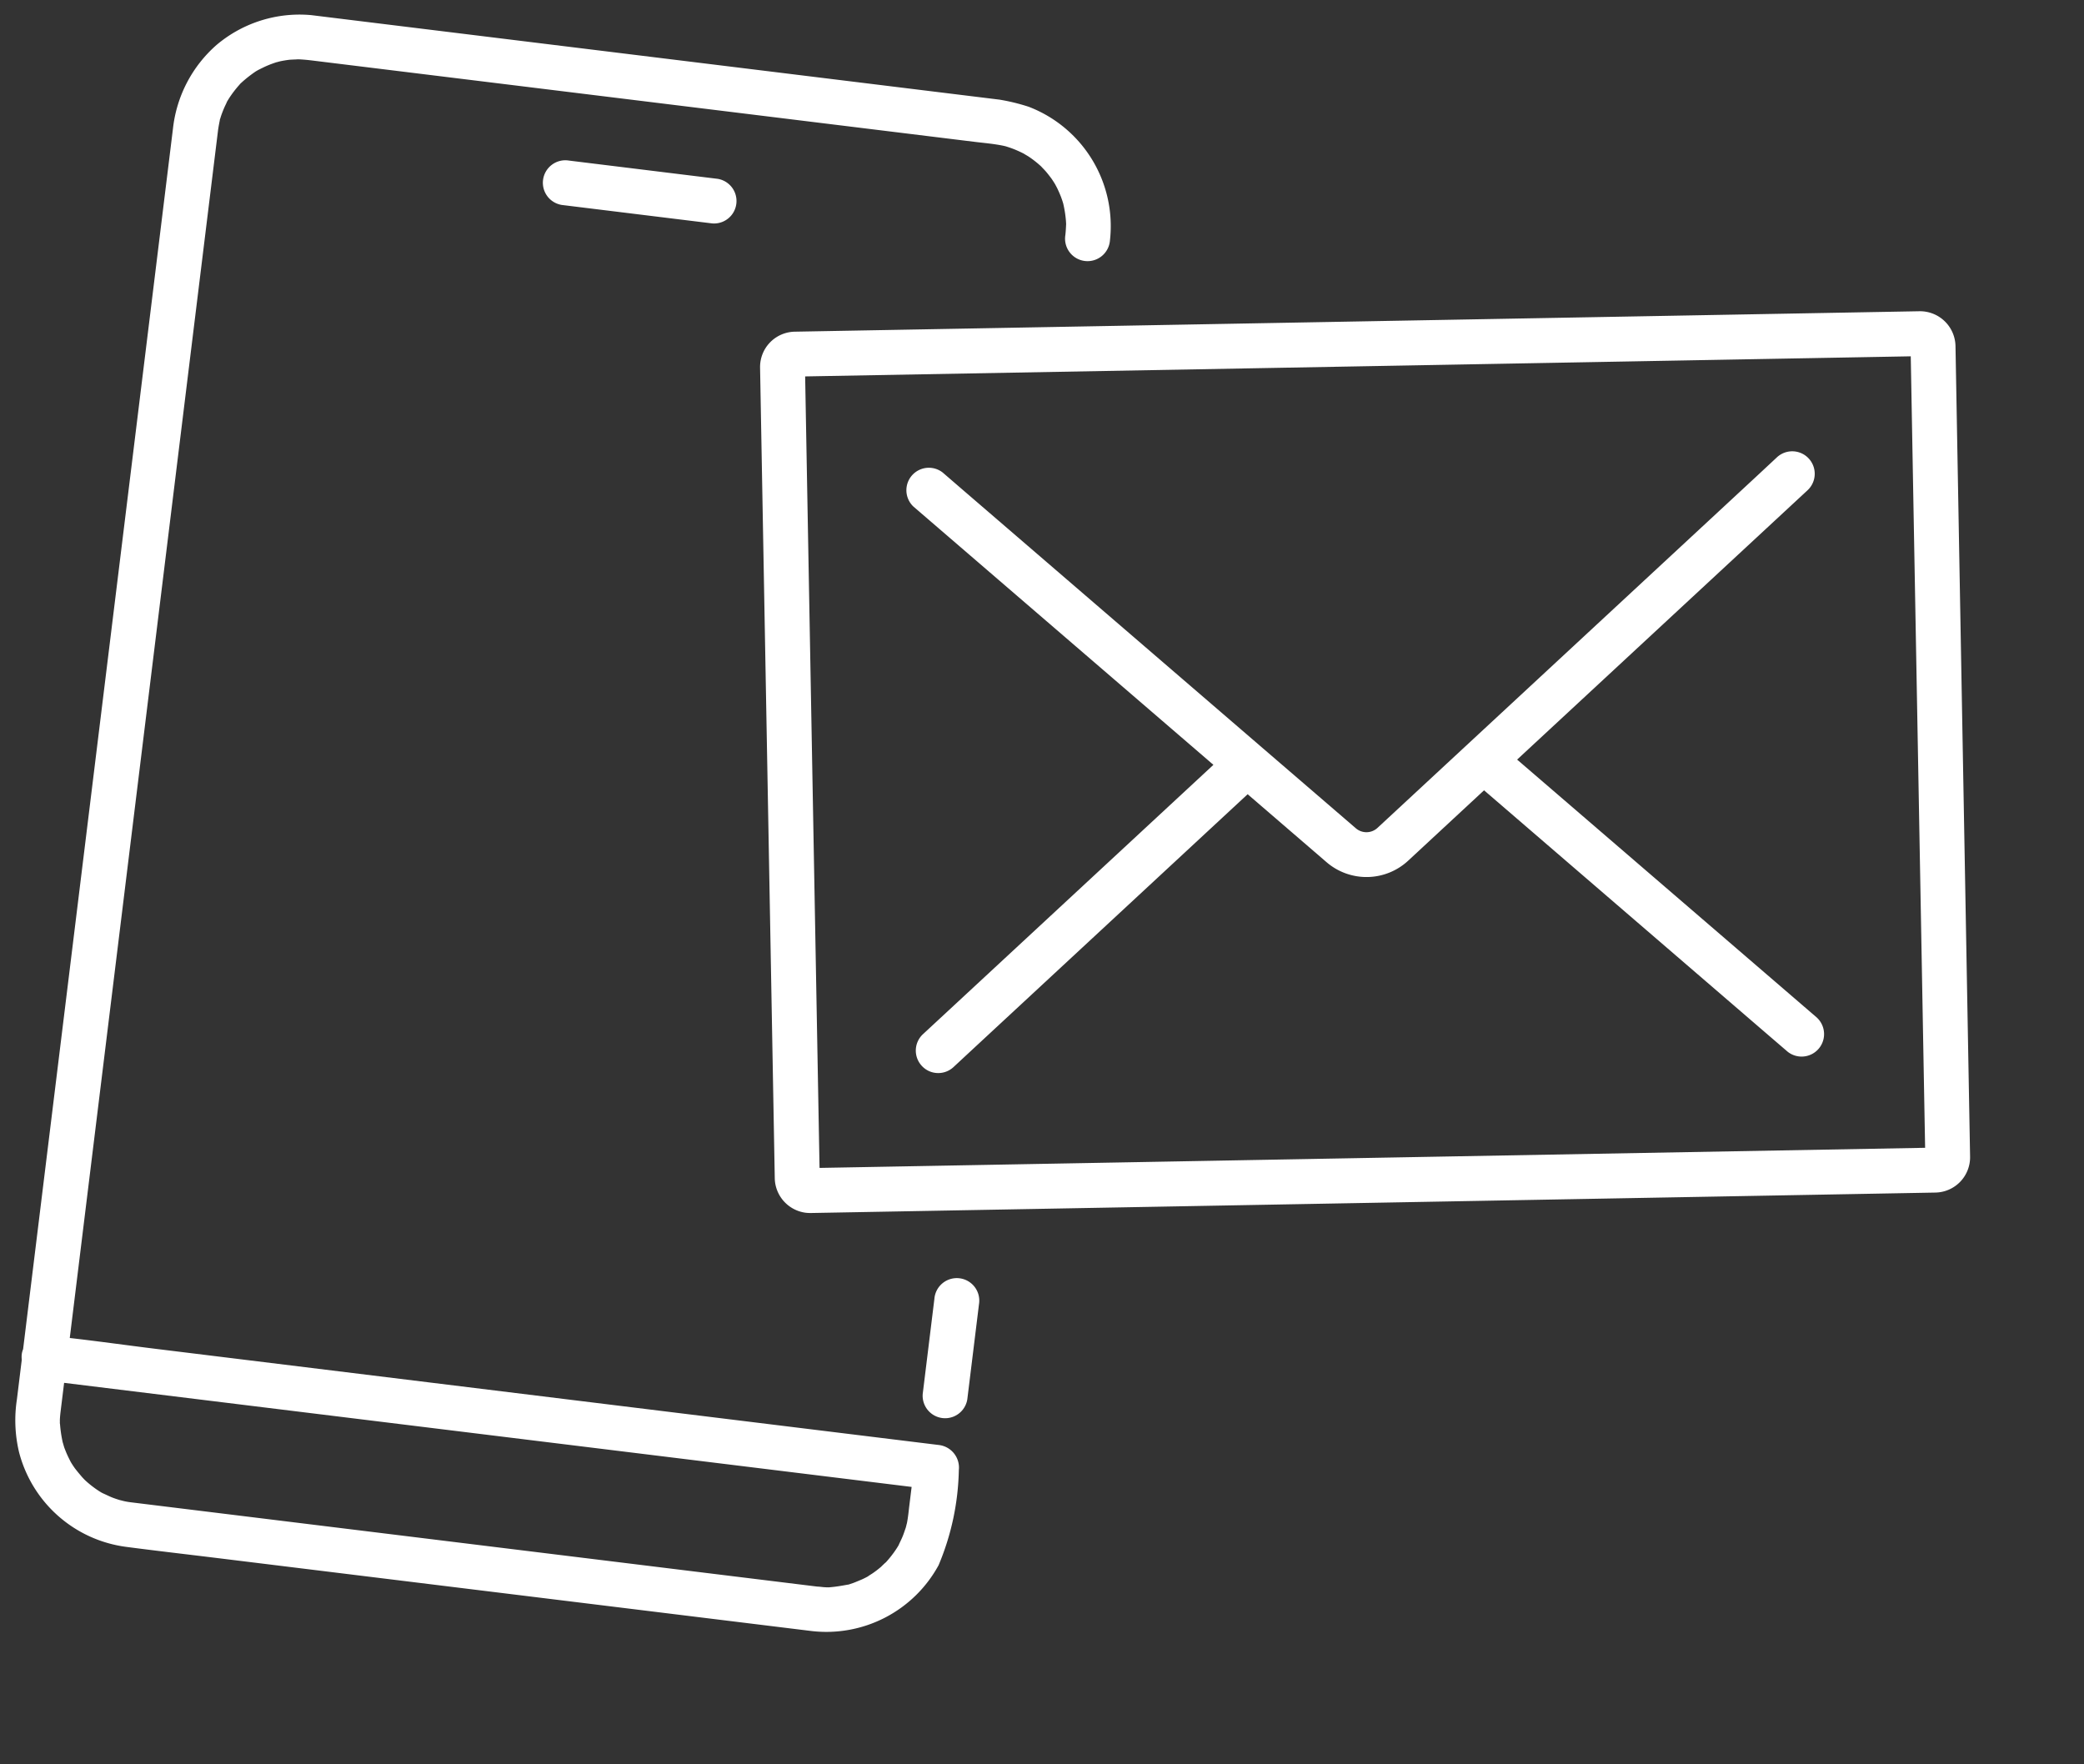
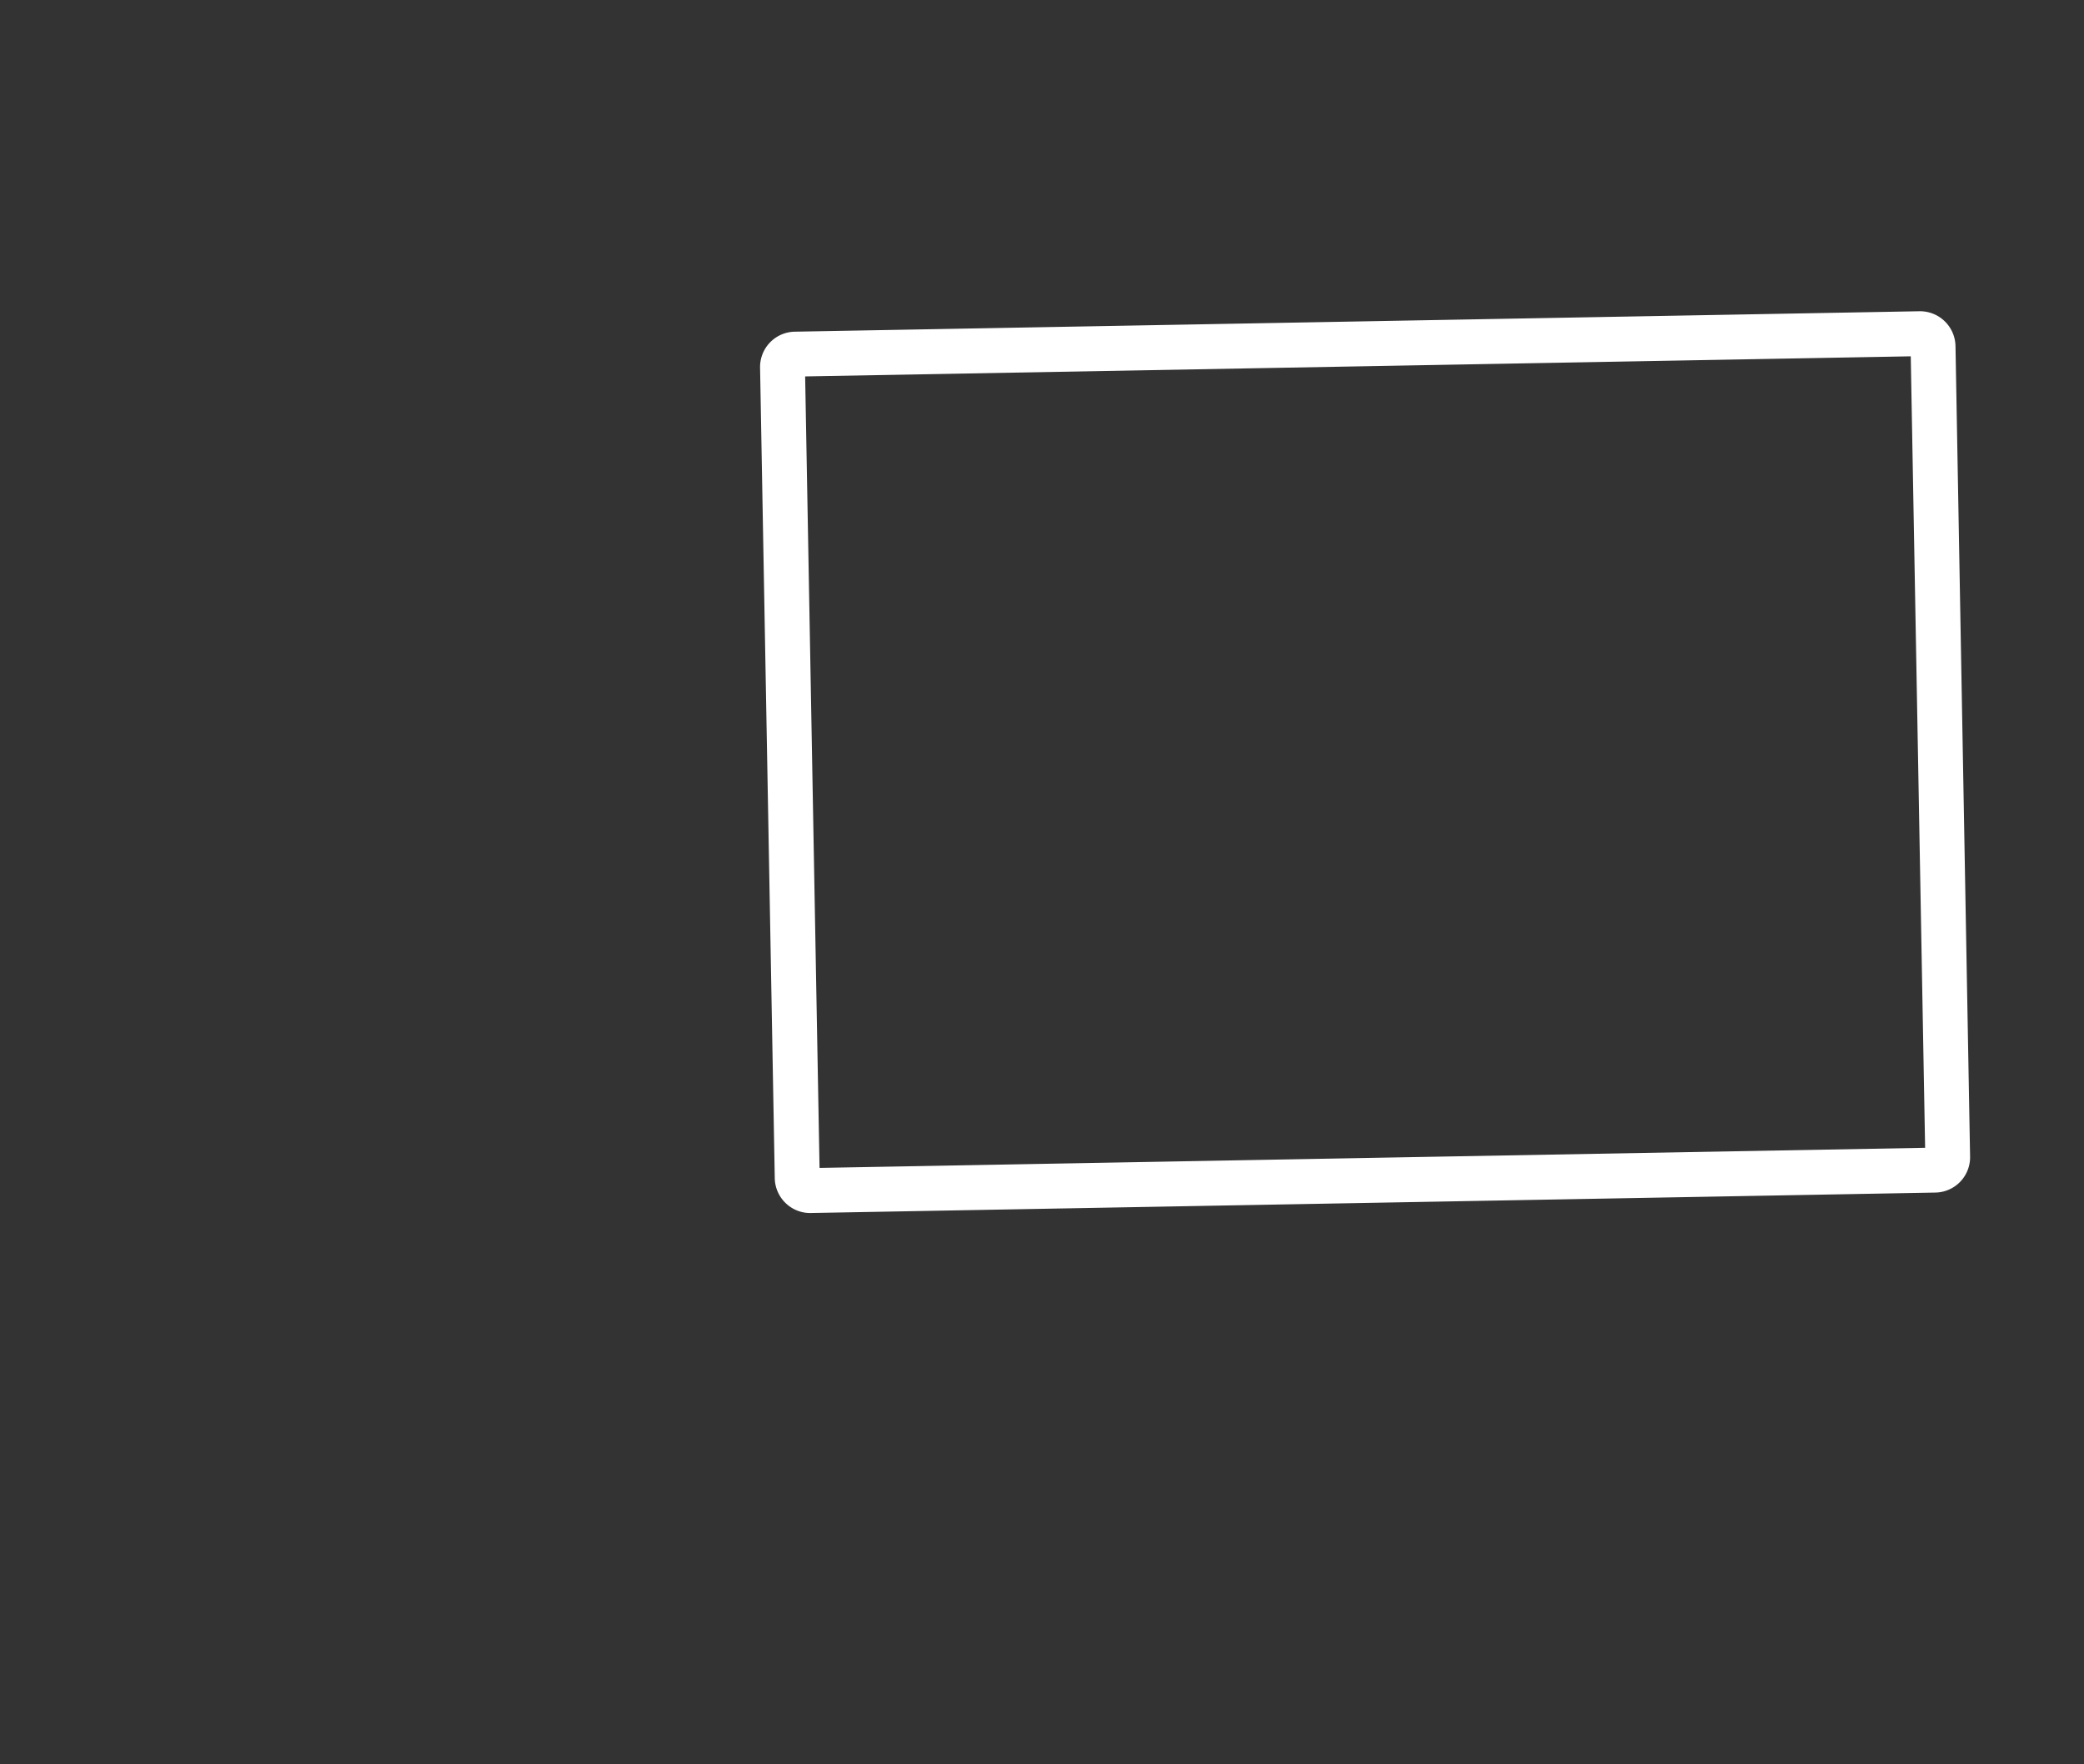
<svg xmlns="http://www.w3.org/2000/svg" width="58.695" height="49.688" viewBox="0 0 58.695 49.688">
  <rect x="0" y="0" width="58.695" height="49.688" fill="#333333" stroke="none" />
  <defs>
    <clipPath id="clip-path">
      <rect id="Rechteck_1425" data-name="Rechteck 1425" width="53.801" height="43.455" fill="#fff" />
    </clipPath>
  </defs>
  <g id="Gruppe_8073" data-name="Gruppe 8073" transform="translate(5.296 0) rotate(7)">
    <g id="Gruppe_8072" data-name="Gruppe 8072" transform="translate(0 0)" clip-path="url(#clip-path)">
-       <path id="Pfad_103970" data-name="Pfad 103970" d="M11.061,2.3H8.267a.633.633,0,1,0,0,1.265h4.219a.633.633,0,0,0,0-1.265Z" transform="translate(2.933 0.881)" fill="#fff" />
-       <path id="Pfad_103971" data-name="Pfad 103971" d="M25.963,37.816H3.736c-.815,0-1.633-.015-2.45-.008V3.559c0-.1.007-.2.014-.293l0-.018.017-.1c.019-.093.042-.184.069-.274.014-.046.03-.089.044-.133,0-.015.019-.054.026-.072.024-.053.05-.107.078-.159.043-.08.089-.159.14-.237.019-.03.042-.06.061-.091l.017-.025.018-.021a3.607,3.607,0,0,1,.346-.352c.019-.017.039-.033.06-.048l.028-.021c.084-.055.167-.112.256-.162.072-.042.147-.078.221-.114h0l.1-.039q.133-.046.27-.079L3.17,1.3c.011,0,.1-.017.111-.019.137-.012.273-.015.411-.015H22.484c.271,0,.548-.012.819.012l.057.006.087.017c.073.014.148.032.22.053s.155.048.231.076c-.026-.008.105.046.137.062a2.922,2.922,0,0,1,.393.239c-.021-.014.109.09.133.112.061.055.119.114.176.173.025.026.048.054.072.082l.061.075.025.036c.026.037.053.075.076.114.039.062.076.126.111.191.021.042.042.083.061.125l.022.05a3.352,3.352,0,0,1,.127.436c.01.043.017.087.025.132v.011c.008.1.014.194.015.292a.633.633,0,1,0,1.265,0A3.6,3.6,0,0,0,23.867.1a5.6,5.6,0,0,0-1.28-.1H3.674A3.62,3.62,0,0,0,.95,1.161,3.666,3.666,0,0,0,.02,3.632V38.281A.561.561,0,0,0,0,38.448a.843.843,0,0,0,.019.136v1.123a3.877,3.877,0,0,0,.242,1.469,3.6,3.6,0,0,0,3.324,2.277c.861.007,1.721,0,2.582,0h16.1c.255,0,.508,0,.763,0a3.6,3.6,0,0,0,3.324-2.277,7.251,7.251,0,0,0,.239-2.727.641.641,0,0,0-.633-.633M25.316,3.245c0-.032-.007-.078,0,0M2.687,1.441c.026-.012.1-.037,0,0M1.3,3.246c0-.032.012-.075,0,0m24.02,36.883c0,.026-.006.051-.008.078l-.006.04c-.021.093-.037.184-.064.275-.021.072-.047.143-.069.213l-.007.024c-.019.044-.04.089-.062.132a3.011,3.011,0,0,1-.239.393c.015-.025-.1.115-.112.133a2.814,2.814,0,0,1-.215.212c-.024.022-.125.1-.116.1-.064.046-.129.09-.2.13s-.127.073-.192.107l-.1.048-.025.012-.03.008c-.163.051-.323.1-.489.133l-.024.006H23.36c-.047.006-.1.01-.144.012s-.118,0-.177.006h-.047q-1.422,0-2.845,0H4.3c-.237,0-.475,0-.713,0-.061,0-.12,0-.181-.006-.035,0-.173-.021-.159-.017-.079-.014-.159-.029-.237-.05s-.179-.057-.269-.084l-.04-.015-.064-.029a2.914,2.914,0,0,1-.439-.262s-.094-.075-.118-.1q-.1-.091-.2-.191c-.043-.047-.083-.094-.123-.143-.012-.017-.029-.039-.036-.05-.03-.046-.061-.091-.09-.138-.044-.071-.084-.143-.122-.216-.014-.029-.061-.143-.062-.141a3.7,3.7,0,0,1-.138-.5L1.3,40.22c0-.03-.007-.061-.01-.091-.006-.078-.008-.156-.008-.234v-.814H24.931c.133,0,.266,0,.4,0V39.6c0,.176.006.352-.008.526" transform="translate(0 -0.001)" fill="#fff" />
-       <path id="Pfad_103972" data-name="Pfad 103972" d="M19.558,27.252v-2.7a.633.633,0,1,0-1.265,0v2.7a.633.633,0,0,0,1.265,0" transform="translate(7.029 9.19)" fill="#fff" />
-       <path id="Pfad_103973" data-name="Pfad 103973" d="M43,20.887,33.729,14.7l7.194-8.525a.633.633,0,1,0-.968-.817L39.5,5.9l-6.83,8.095-.411.487-.41.486-1.787,2.118a.458.458,0,0,1-.608.086l-2.321-1.549-.529-.353-.53-.354-8.8-5.875-.59-.395a.633.633,0,0,0-.7,1.053l9.273,6.19-7.194,8.525a.631.631,0,0,0,.076.891.622.622,0,0,0,.407.149.631.631,0,0,0,.484-.226l.455-.54,6.83-8.095,2.439,1.629a1.725,1.725,0,0,0,2.278-.324l1.878-2.226,8.8,5.876.59.393a.633.633,0,0,0,.7-1.053" transform="translate(6.032 1.971)" fill="#fff" />
      <path id="Pfad_103974" data-name="Pfad 103974" d="M49,25.45,45.81,2.842a1,1,0,0,0-1.125-.847L13.314,6.427a.995.995,0,0,0-.847,1.125L15.66,30.161a1,1,0,0,0,.984.857,1.21,1.21,0,0,0,.141-.01l31.371-4.432A.995.995,0,0,0,49,25.45M16.876,29.717,13.757,7.642,44.595,3.285,47.713,25.36Z" transform="translate(4.786 0.762)" fill="#fff" />
    </g>
  </g>
</svg>